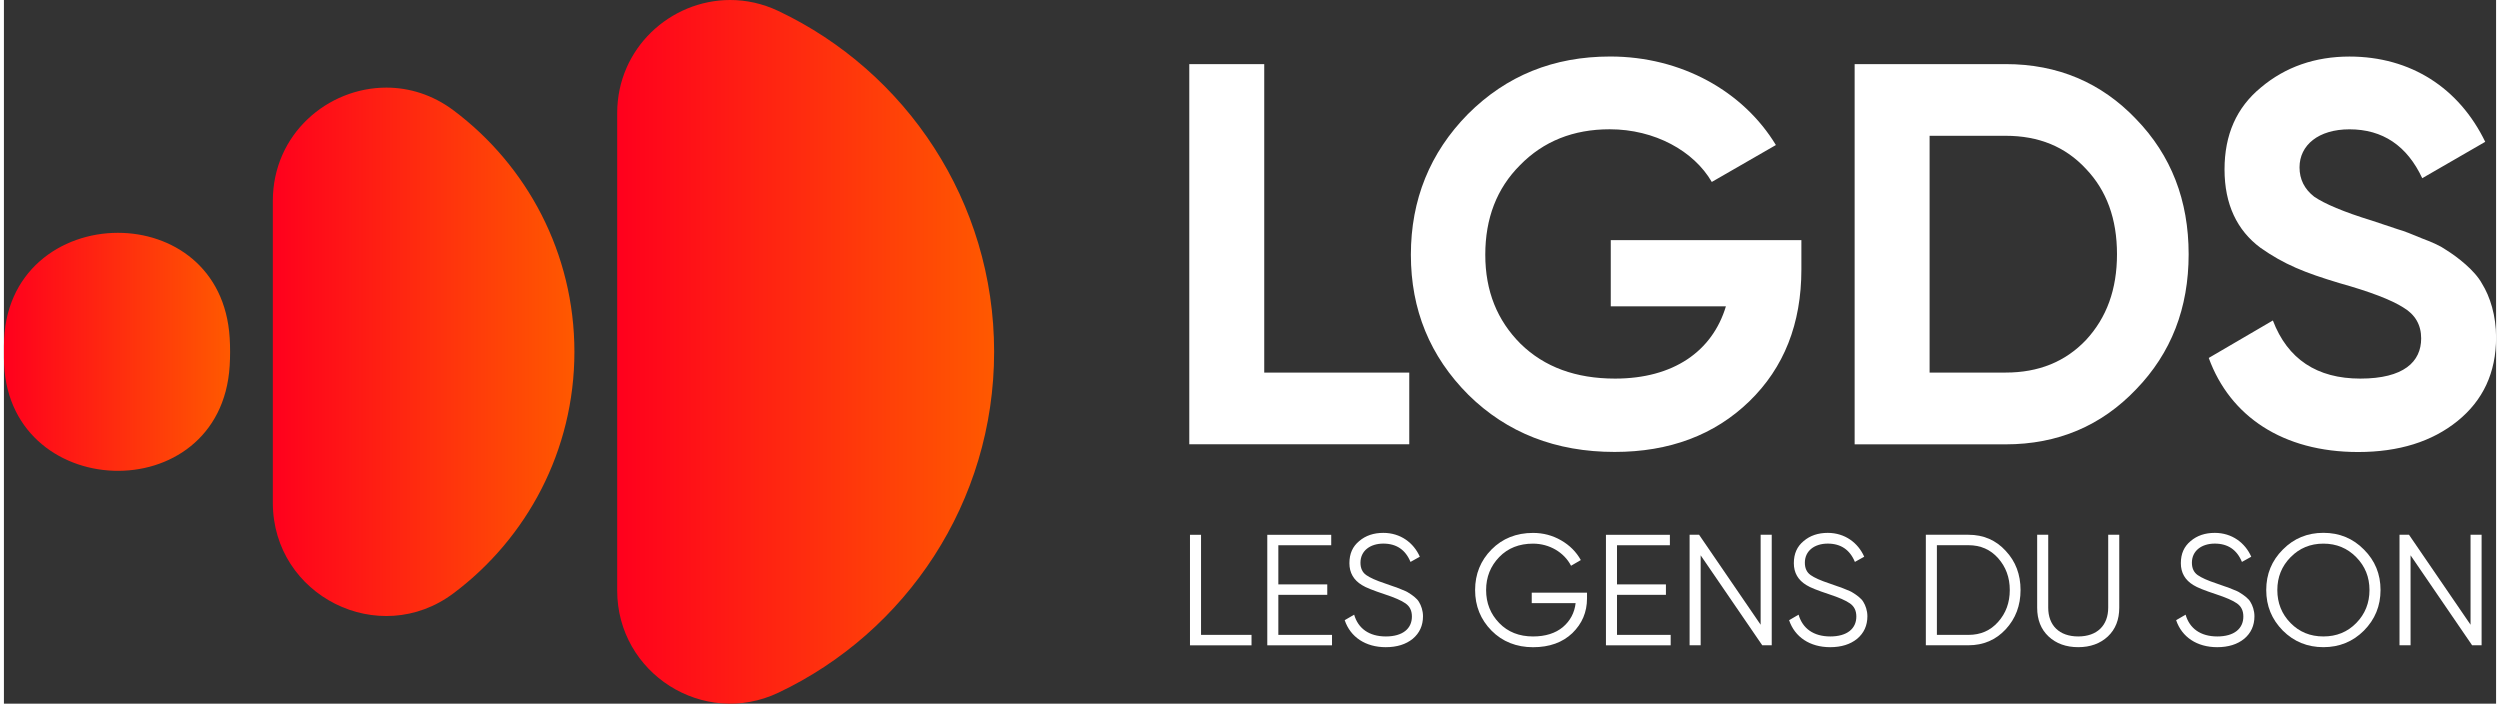
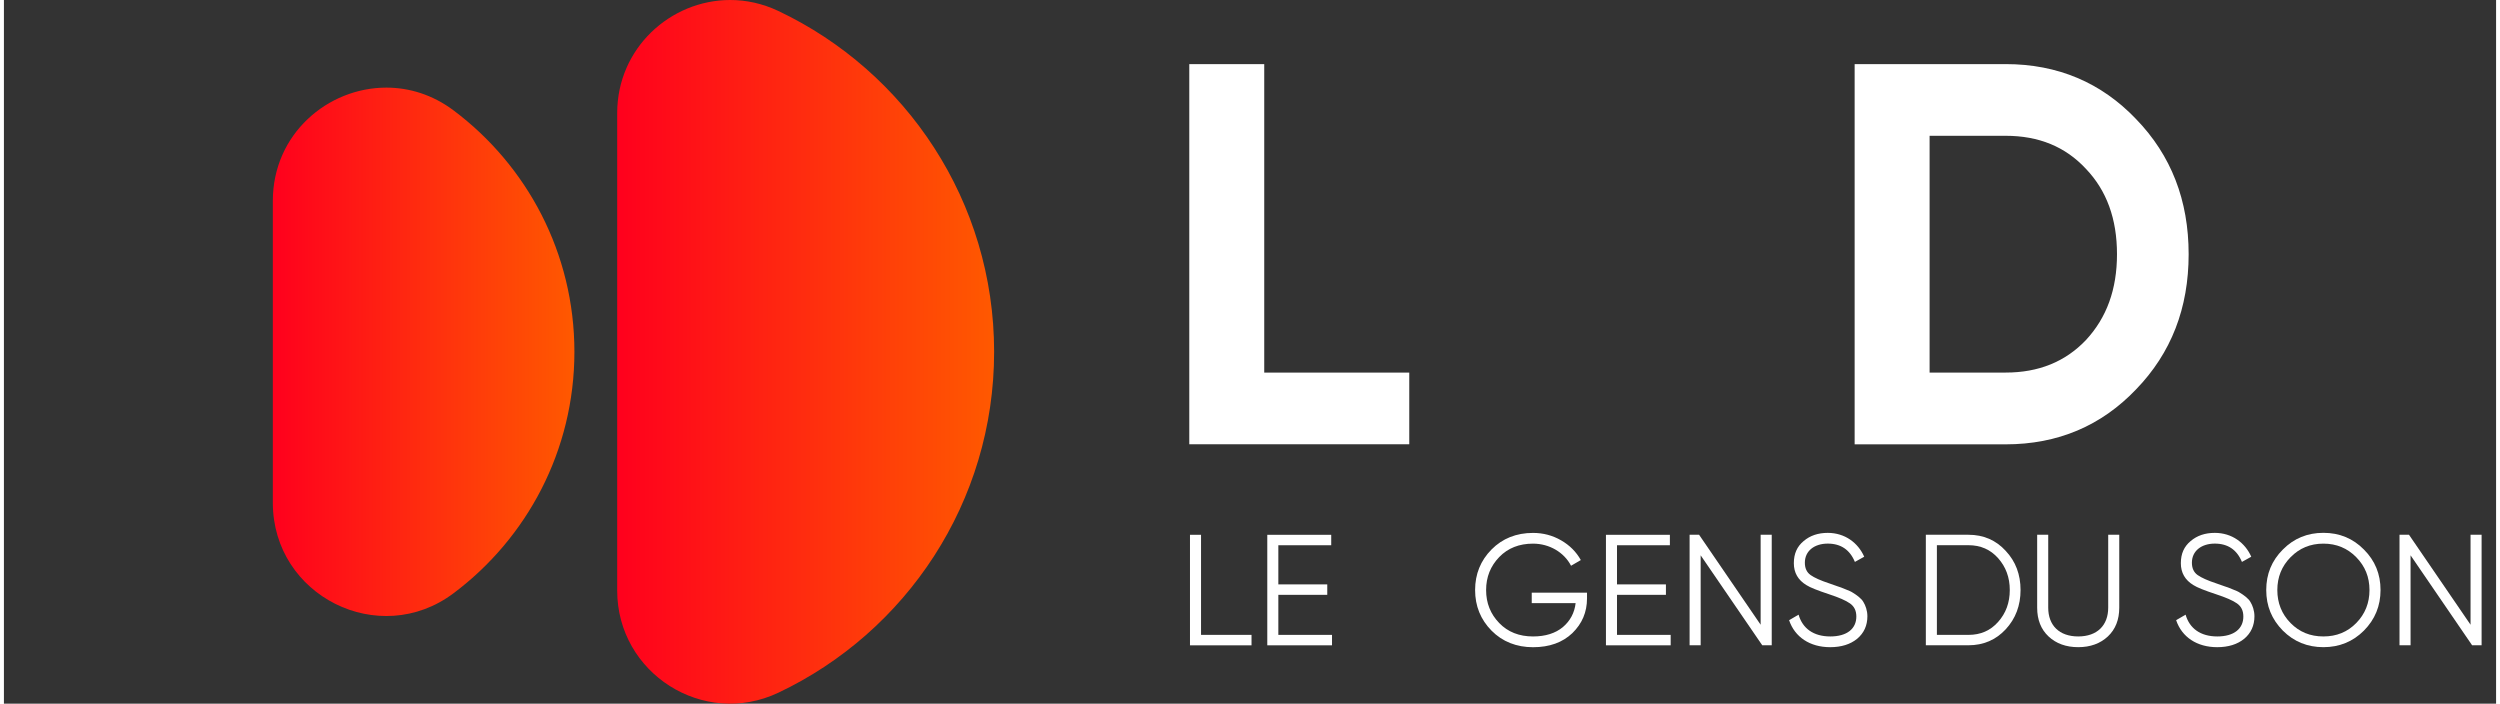
<svg xmlns="http://www.w3.org/2000/svg" xmlns:xlink="http://www.w3.org/1999/xlink" id="Calque_1" data-name="Calque 1" width="604" height="170" viewBox="0 0 604.16 170.58">
  <rect x="0" y="0" width="604.16" height="170.58" fill="#333333" stroke="none" />
  <defs>
    <style>
      .cls-1 {
        fill: url(#Dégradé_sans_nom_3);
      }

      .cls-2 {
        fill: #fff;
        stroke-width: 0px;
      }

      .cls-3 {
        fill: url(#Dégradé_sans_nom_3-3);
      }

      .cls-4 {
        fill: url(#Dégradé_sans_nom_3-2);
      }
    </style>
    <linearGradient id="Dégradé_sans_nom_3" data-name="Dégradé sans nom 3" x1="0" y1="85.29" x2="54.83" y2="85.29" gradientUnits="userSpaceOnUse">
      <stop offset="0" stop-color="#ff001d" />
      <stop offset="1" stop-color="#ff5900" />
    </linearGradient>
    <linearGradient id="Dégradé_sans_nom_3-2" data-name="Dégradé sans nom 3" x1="65.19" y1="85.29" x2="138.3" y2="85.29" xlink:href="#Dégradé_sans_nom_3" />
    <linearGradient id="Dégradé_sans_nom_3-3" data-name="Dégradé sans nom 3" x1="148.67" y1="85.29" x2="240.05" y2="85.29" xlink:href="#Dégradé_sans_nom_3" />
  </defs>
  <g>
    <g>
      <path class="cls-2" d="M290.2,153.91h12.25v2.53h-14.92v-26.79h2.68v24.26Z" />
      <path class="cls-2" d="M308.95,153.91h13.01v2.53h-15.69v-26.79h15.5v2.53h-12.82v9.49h11.86v2.53h-11.86v9.72Z" />
-       <path class="cls-2" d="M325.03,150.35l2.3-1.34c.96,3.33,3.6,5.28,7.69,5.28s6.31-1.91,6.31-4.82c0-1.42-.5-2.45-1.53-3.18-1.03-.73-2.72-1.45-5.05-2.22-2.79-.92-4.63-1.65-5.51-2.22-2.03-1.22-3.06-2.99-3.06-5.32s.8-4.06,2.37-5.36c1.57-1.34,3.52-1.99,5.86-1.99,4.17,0,7.35,2.41,8.84,5.78l-2.26,1.26c-1.22-2.95-3.41-4.44-6.58-4.44s-5.55,1.72-5.55,4.63c0,1.34.46,2.33,1.38,2.99.92.65,2.45,1.34,4.55,2.03l2.07.73c.42.12,1.03.34,1.84.69.8.31,1.42.57,1.8.84.77.46,2.1,1.38,2.56,2.26.5.8.96,2.07.96,3.44,0,2.26-.84,4.09-2.49,5.47-1.65,1.34-3.83,2.03-6.54,2.03-4.9,0-8.57-2.45-9.95-6.54Z" />
      <path class="cls-2" d="M383.78,143.69v1.38c0,3.33-1.19,6.12-3.56,8.42-2.37,2.26-5.55,3.41-9.53,3.41s-7.42-1.34-10.06-4.02c-2.64-2.68-3.98-5.97-3.98-9.84s1.34-7.16,3.98-9.83,6.01-4.02,10.06-4.02c2.49,0,4.75.61,6.81,1.8,2.07,1.19,3.67,2.79,4.78,4.78l-2.37,1.38c-1.68-3.25-5.24-5.36-9.22-5.36-3.33,0-6.08,1.07-8.19,3.25-2.1,2.18-3.18,4.82-3.18,8s1.07,5.82,3.18,8c2.1,2.18,4.86,3.25,8.19,3.25,3.02,0,5.43-.77,7.23-2.26,1.8-1.53,2.83-3.48,3.1-5.82h-10.64v-2.53h13.39Z" />
      <path class="cls-2" d="M391.05,153.91h13.01v2.53h-15.69v-26.79h15.5v2.53h-12.82v9.49h11.86v2.53h-11.86v9.72Z" />
      <path class="cls-2" d="M425.88,129.64h2.68v26.79h-2.3l-14.93-21.81v21.81h-2.68v-26.79h2.3l14.92,21.81v-21.81Z" />
      <path class="cls-2" d="M432.77,150.35l2.3-1.34c.96,3.33,3.6,5.28,7.69,5.28s6.31-1.91,6.31-4.82c0-1.42-.5-2.45-1.53-3.18-1.03-.73-2.72-1.45-5.05-2.22-2.79-.92-4.63-1.65-5.51-2.22-2.03-1.22-3.06-2.99-3.06-5.32s.8-4.06,2.37-5.36c1.57-1.34,3.52-1.99,5.85-1.99,4.17,0,7.35,2.41,8.84,5.78l-2.26,1.26c-1.22-2.95-3.41-4.44-6.58-4.44s-5.55,1.72-5.55,4.63c0,1.34.46,2.33,1.38,2.99.92.65,2.45,1.34,4.55,2.03l2.07.73c.42.12,1.03.34,1.84.69.8.31,1.42.57,1.8.84.77.46,2.1,1.38,2.56,2.26.5.8.96,2.07.96,3.44,0,2.26-.84,4.09-2.49,5.47-1.65,1.34-3.83,2.03-6.54,2.03-4.9,0-8.57-2.45-9.95-6.54Z" />
      <path class="cls-2" d="M476.25,129.64c3.64,0,6.66,1.3,9.03,3.9,2.41,2.56,3.6,5.74,3.6,9.49s-1.19,6.93-3.6,9.53c-2.37,2.56-5.4,3.87-9.03,3.87h-10.33v-26.79h10.33ZM476.25,153.91c2.95,0,5.32-1.03,7.19-3.14,1.88-2.1,2.83-4.67,2.83-7.73s-.96-5.62-2.83-7.73c-1.88-2.1-4.25-3.14-7.19-3.14h-7.65v21.74h7.65Z" />
      <path class="cls-2" d="M492.91,129.64h2.68v17.68c0,4.29,2.68,6.97,7.27,6.97s7.27-2.68,7.27-6.97v-17.68h2.68v17.68c0,2.91-.92,5.24-2.76,6.97-1.84,1.72-4.25,2.6-7.19,2.6s-5.36-.88-7.19-2.6c-1.84-1.72-2.76-4.06-2.76-6.97v-17.68Z" />
      <path class="cls-2" d="M526.59,150.35l2.3-1.34c.96,3.33,3.6,5.28,7.69,5.28s6.31-1.91,6.31-4.82c0-1.42-.5-2.45-1.53-3.18-1.03-.73-2.72-1.45-5.05-2.22-2.79-.92-4.63-1.65-5.51-2.22-2.03-1.22-3.06-2.99-3.06-5.32s.8-4.06,2.37-5.36c1.57-1.34,3.52-1.99,5.86-1.99,4.17,0,7.35,2.41,8.84,5.78l-2.26,1.26c-1.22-2.95-3.41-4.44-6.58-4.44s-5.55,1.72-5.55,4.63c0,1.34.46,2.33,1.38,2.99.92.65,2.45,1.34,4.55,2.03l2.07.73c.42.12,1.03.34,1.84.69.8.31,1.42.57,1.8.84.77.46,2.1,1.38,2.56,2.26.5.8.96,2.07.96,3.44,0,2.26-.84,4.09-2.49,5.47-1.65,1.34-3.83,2.03-6.54,2.03-4.9,0-8.57-2.45-9.95-6.54Z" />
      <path class="cls-2" d="M562.3,156.89c-3.87,0-7.16-1.34-9.84-4.02-2.68-2.72-4.02-5.97-4.02-9.84s1.34-7.12,4.02-9.8c2.68-2.72,5.97-4.06,9.84-4.06s7.16,1.34,9.83,4.06c2.68,2.68,4.02,5.93,4.02,9.8s-1.34,7.12-4.02,9.84c-2.68,2.68-5.97,4.02-9.83,4.02ZM562.3,154.29c3.18,0,5.82-1.07,7.96-3.25,2.14-2.18,3.21-4.86,3.21-8s-1.07-5.78-3.21-7.96c-2.14-2.18-4.78-3.29-7.96-3.29s-5.82,1.11-7.96,3.29c-2.14,2.18-3.21,4.82-3.21,7.96s1.07,5.82,3.21,8c2.14,2.18,4.78,3.25,7.96,3.25Z" />
      <path class="cls-2" d="M597.97,129.64h2.68v26.79h-2.3l-14.92-21.81v21.81h-2.68v-26.79h2.3l14.92,21.81v-21.81Z" />
    </g>
    <g>
      <path class="cls-2" d="M305.53,90.32h35.16v17.38h-53.33V15.54h18.17v74.79Z" />
-       <path class="cls-2" d="M435.75,58.2v7.11c0,13.17-4.21,23.83-12.64,32-8.43,8.16-19.36,12.25-32.65,12.25-14.22,0-26.07-4.61-35.42-13.83-9.35-9.35-13.96-20.67-13.96-33.97s4.61-24.75,13.83-34.1c9.35-9.35,20.8-13.96,34.5-13.96,17.25,0,32.26,8.43,40.16,21.46l-15.54,8.95c-4.34-7.5-13.83-12.77-24.75-12.77-8.82,0-16.06,2.9-21.73,8.69-5.66,5.66-8.43,12.9-8.43,21.73s2.9,15.93,8.56,21.59c5.79,5.66,13.43,8.43,22.91,8.43,14.09,0,23.57-6.58,26.86-17.51h-27.91v-16.06h46.22Z" />
      <path class="cls-2" d="M485.26,15.54c12.64,0,23.17,4.48,31.6,13.3,8.56,8.82,12.77,19.75,12.77,32.79s-4.21,23.96-12.77,32.79c-8.43,8.82-18.96,13.3-31.6,13.3h-36.6V15.54h36.6ZM485.26,90.32c8.03,0,14.48-2.63,19.49-7.9,5-5.4,7.51-12.25,7.51-20.8s-2.5-15.41-7.51-20.67c-5-5.4-11.46-8.03-19.49-8.03h-18.43v57.41h18.43Z" />
-       <path class="cls-2" d="M534.51,86.77l15.54-9.08c3.56,9.35,10.67,14.09,21.2,14.09s14.75-4.08,14.75-9.74c0-3.29-1.45-5.79-4.35-7.51-2.9-1.84-8.03-3.82-15.54-5.92-8.3-2.5-13.3-4.48-19.09-8.56-5.66-4.21-8.69-10.53-8.69-18.96s2.9-15.01,8.82-19.88c5.93-5,13.17-7.5,21.46-7.5,14.88,0,26.6,7.64,32.92,20.67l-15.27,8.82c-3.69-7.9-9.61-11.85-17.64-11.85-7.5,0-12.11,3.82-12.11,9.22,0,2.9,1.19,5.27,3.55,7.11,2.5,1.71,7.11,3.69,13.96,5.79l6.32,2.11c1.45.4,3.42,1.19,5.92,2.24,2.5.92,4.48,1.84,5.79,2.77,2.76,1.71,6.98,5,8.69,8.16,1.97,3.16,3.42,7.77,3.42,13.04,0,8.56-3.16,15.27-9.35,20.28-6.19,5-14.22,7.51-24.09,7.51-18.3,0-31.07-8.69-36.21-22.78Z" />
    </g>
  </g>
  <g>
-     <path class="cls-1" d="M0,83.85v2.88C0,121.99,52.59,123.87,54.73,88.67c.07-1.12.1-2.25.1-3.38s-.03-2.26-.1-3.38c-1.04-17.12-14.02-25.47-27.08-25.47C13.87,56.44,0,65.74,0,83.85" />
    <path class="cls-4" d="M65.19,48.7v73.18c0,22.56,25.76,35.48,43.81,21.94,17.79-13.34,29.3-34.59,29.3-58.53s-11.51-45.2-29.3-58.53c-5.07-3.8-10.75-5.52-16.29-5.52-14.2,0-27.52,11.24-27.52,27.46" />
    <path class="cls-3" d="M148.67,27.45v115.69c0,20.1,20.93,33.39,39.09,24.78,30.91-14.65,52.29-46.14,52.29-82.63S218.67,17.32,187.76,2.67C183.91.84,179.93,0,176.06,0c-14.4,0-27.39,11.61-27.39,27.45" />
  </g>
</svg>